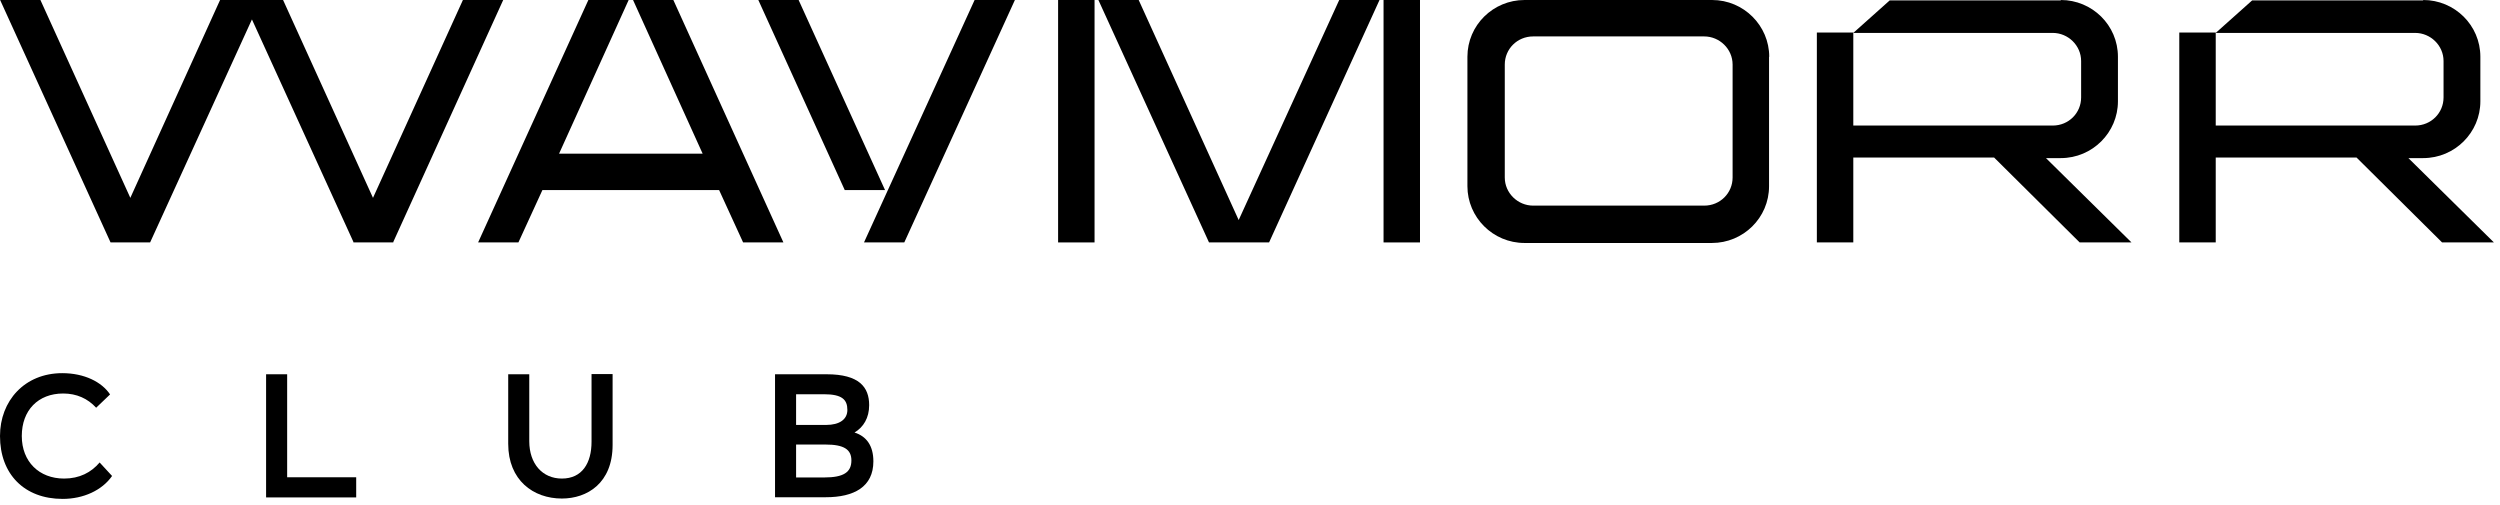
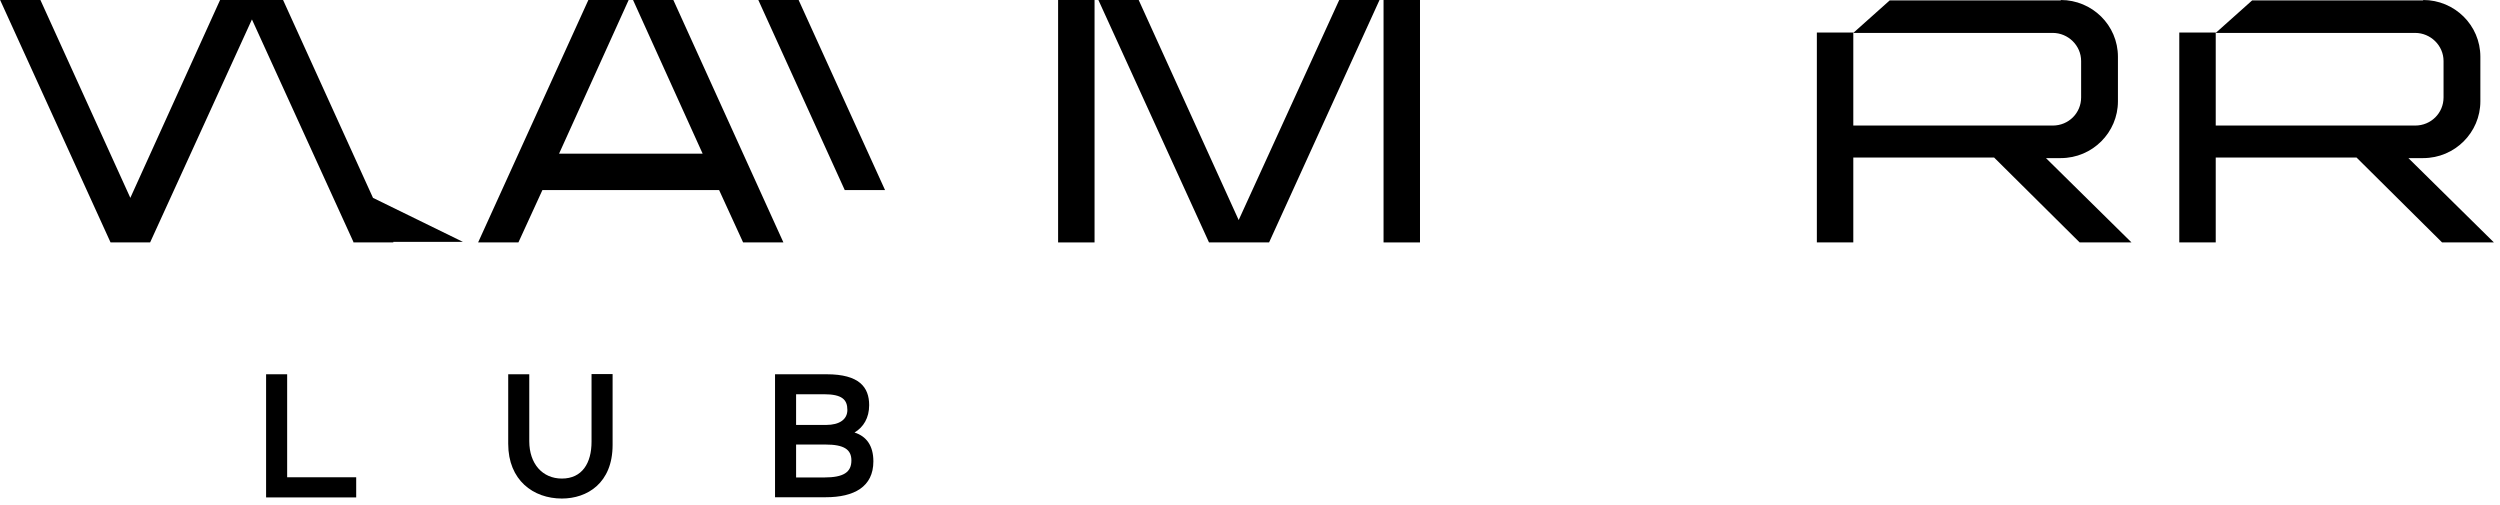
<svg xmlns="http://www.w3.org/2000/svg" width="391" height="79" viewBox="0 0 391 79" fill="none">
  <path d="M74.777 37.916H81.079L84.831 29.731H112.471L116.223 37.916H122.525L105.311 0H99.009L109.893 24.033H87.438L98.322 0H92.02L74.777 37.916Z" fill="black" />
  <path d="M132.121 29.731H138.422L124.903 0H118.602L132.121 29.731Z" fill="black" />
-   <path d="M135.129 37.916H141.43L158.731 0H152.429L135.129 37.916Z" fill="black" />
  <path d="M171.188 0H165.488V37.916H171.188V0Z" fill="black" />
  <path d="M222.087 0H216.387V37.916H222.087V0Z" fill="black" />
  <path d="M209.454 0H215.756L198.484 37.916H189.089L171.789 0H178.09L193.729 34.416L209.454 0Z" fill="black" />
-   <path fill-rule="evenodd" clip-rule="evenodd" d="M270.979 10.093C270.979 7.664 268.945 5.697 266.539 5.697H239.787C237.295 5.697 235.347 7.664 235.347 10.093V27.764C235.347 30.194 237.381 32.16 239.787 32.16H266.539C269.031 32.16 270.979 30.194 270.979 27.764V10.093ZM276.707 8.879C276.707 4.02 272.726 0 267.771 0H238.44C233.543 0 229.504 3.933 229.504 8.879V29.123C229.504 33.982 233.485 38.002 238.44 38.002H267.742C272.64 38.002 276.679 34.069 276.679 29.123V8.879H276.707Z" fill="black" />
  <path d="M378.992 0C383.89 0 387.929 3.933 387.929 8.879V15.849C387.929 20.707 383.947 24.727 378.992 24.727H376.672L390.048 37.916H381.942L368.566 24.641H346.54V37.916H340.84V5.09H346.54V19.637H377.732C380.224 19.637 382.171 17.671 382.171 15.241V9.544C382.171 7.115 380.138 5.148 377.732 5.148H346.54L352.24 0.058H378.992V0Z" fill="black" />
  <path d="M322.308 0C327.206 0 331.245 3.933 331.245 8.879V15.849C331.245 20.707 327.264 24.727 322.308 24.727H319.988L333.365 37.916H325.259L311.882 24.641H289.856V37.916H284.156V5.09H289.856V19.637H321.048C323.54 19.637 325.488 17.671 325.488 15.241V9.544C325.488 7.115 323.454 5.148 321.048 5.148H289.856L295.556 0.058H322.308V0Z" fill="black" />
-   <path d="M23.478 37.916L39.403 3.037L55.271 37.829V37.916H61.516V37.829L78.701 0H72.4L58.336 30.945L44.273 0H34.419L20.384 30.945L6.321 0H0.02L17.291 37.916H23.478Z" fill="black" />
-   <path d="M17.529 74.442C15.954 76.698 13.033 78.029 9.796 78.029C3.809 78.029 0 74.153 0 68.195C0 62.7 3.838 58.362 9.739 58.362C13.204 58.362 15.925 59.751 17.214 61.688L15.037 63.77C13.72 62.325 11.973 61.544 9.882 61.544C5.958 61.544 3.408 64.175 3.408 68.195C3.408 72.216 6.13 74.847 10.025 74.847C12.431 74.847 14.264 73.893 15.582 72.331L17.529 74.442Z" fill="black" />
+   <path d="M23.478 37.916L39.403 3.037L55.271 37.829V37.916H61.516V37.829H72.4L58.336 30.945L44.273 0H34.419L20.384 30.945L6.321 0H0.02L17.291 37.916H23.478Z" fill="black" />
  <path d="M41.617 58.536H44.911V74.645H55.709V77.797H41.617V58.536Z" fill="black" />
  <path d="M95.811 69.584C95.811 75.57 91.829 77.971 87.877 77.971C83.408 77.971 79.484 75.108 79.484 69.41V58.536H82.778V69.005C82.778 72.534 84.841 74.847 87.877 74.847C91.056 74.847 92.517 72.418 92.517 69.092V58.507H95.811V69.584Z" fill="black" />
  <path d="M121.215 58.536H129.292C134.391 58.536 135.937 60.56 135.937 63.365C135.937 65.361 135.049 66.807 133.646 67.646C135.479 68.224 136.596 69.67 136.596 72.157C136.596 76.148 133.56 77.768 129.149 77.768H121.215V58.536ZM124.509 61.688V66.46H129.206C131.297 66.46 132.529 65.592 132.529 64.117C132.529 62.498 131.698 61.659 128.862 61.659H124.509V61.688ZM124.509 69.497V74.674H128.92C131.927 74.674 133.159 73.864 133.159 72.013C133.159 70.306 132.013 69.526 129.12 69.526H124.509V69.497Z" fill="black" />
</svg>